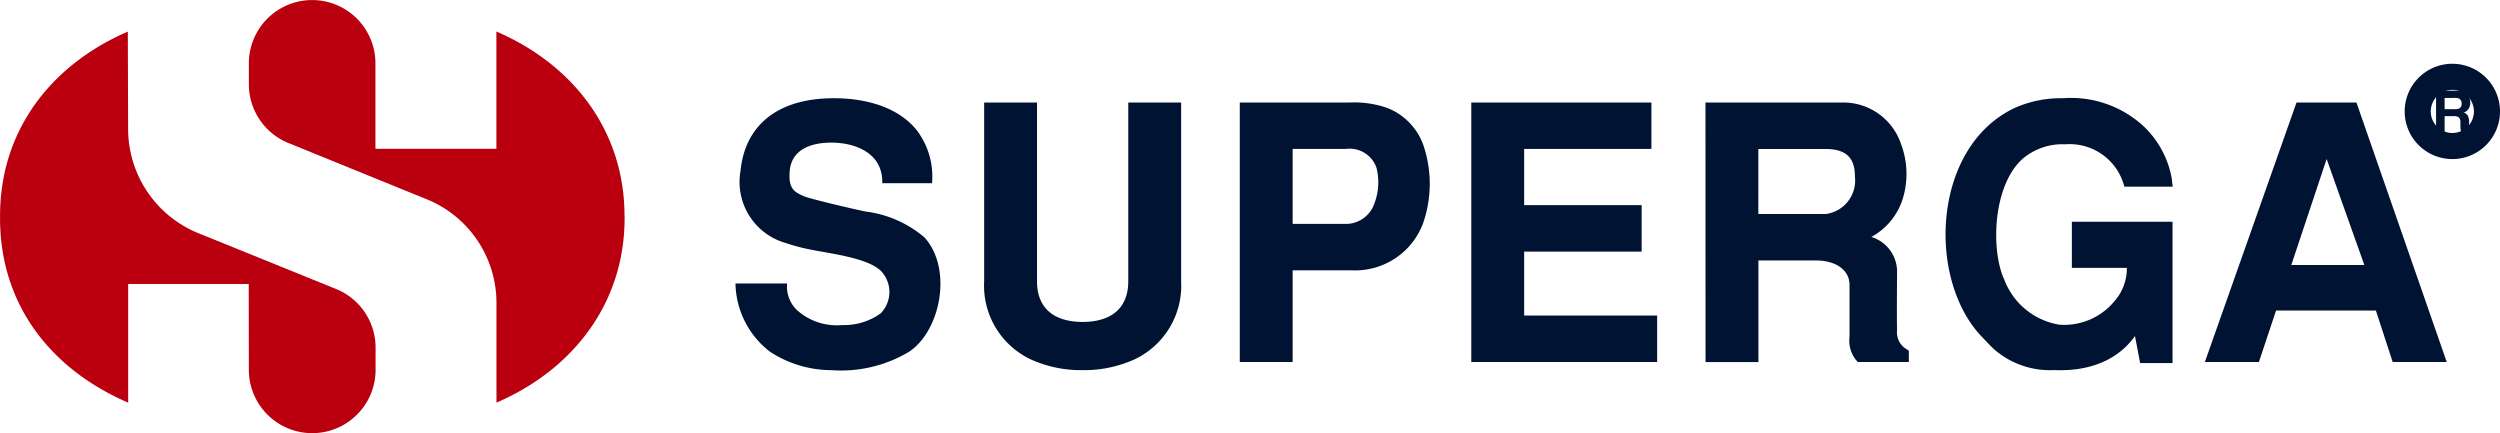
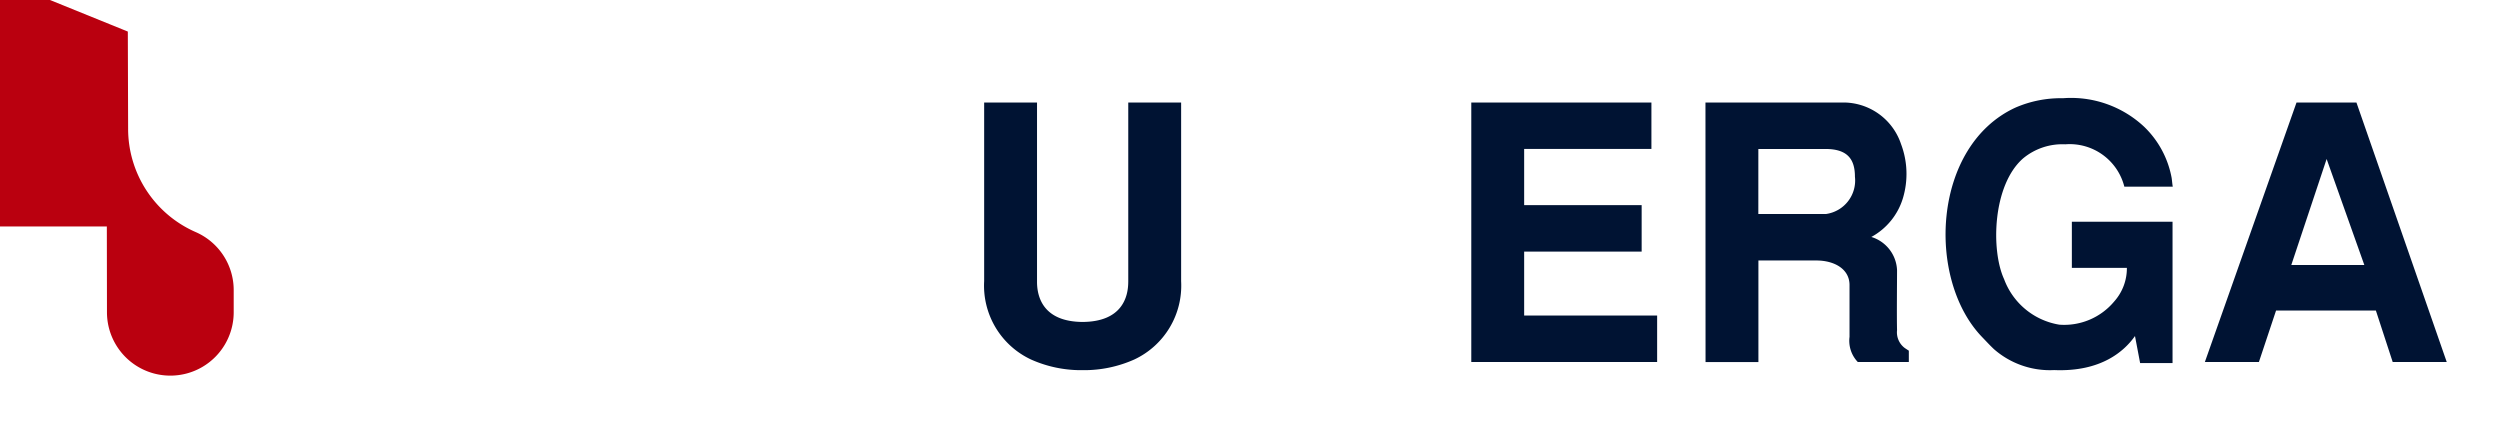
<svg xmlns="http://www.w3.org/2000/svg" width="156.431" height="27.096" viewBox="0 0 156.431 27.096">
  <defs>
    <style>.a{fill:#ba000f;}.b{fill:#001333;}.c{fill:none;stroke:#001333;stroke-miterlimit:3.864;stroke-width:1.632px;}</style>
  </defs>
  <g transform="translate(-36.971 -143.46)">
-     <path class="a" d="M305.595,121.283l.019,6.083a7.05,7.05,0,0,0,4.229,6.464l8.878,3.6a3.961,3.961,0,0,1,2.377,3.641v1.376a3.965,3.965,0,0,1-7.93,0l-.008-5.368-7.543,0,0,7.423c-4.821-2.077-8.017-6.105-8.017-11.542v-.14c0-5.428,3.273-9.5,8-11.535" transform="translate(-260.626 24.152)" />
-     <path class="a" d="M413.152,123.117v.14c0,5.354-3.262,9.495-8.018,11.543v-6.239a7,7,0,0,0-4.228-6.431l-8.877-3.611a3.964,3.964,0,0,1-2.388-3.636v-1.314a3.96,3.96,0,1,1,7.92,0l0,5.348,7.568,0v-7.339c4.764,2.052,8.018,6.181,8.018,11.545" transform="translate(-337.098 33.854)" />
+     <path class="a" d="M305.595,121.283l.019,6.083a7.05,7.05,0,0,0,4.229,6.464a3.961,3.961,0,0,1,2.377,3.641v1.376a3.965,3.965,0,0,1-7.93,0l-.008-5.368-7.543,0,0,7.423c-4.821-2.077-8.017-6.105-8.017-11.542v-.14c0-5.428,3.273-9.5,8-11.535" transform="translate(-260.626 24.152)" />
    <path class="b" d="M555.52,310.822h-3.443v-2.885h6.3v8.844l-2.028,0-.322-1.693c-.673.955-2.13,2.252-5.058,2.131a5.316,5.316,0,0,1-3.763-1.306c-.252-.236-.489-.495-.753-.769-3.49-3.633-3.111-11.967,2.108-14.355a7.129,7.129,0,0,1,2.959-.581A6.693,6.693,0,0,1,556.607,302a5.924,5.924,0,0,1,1.715,3.2c.026.181.037.362.069.541h-3.03a3.525,3.525,0,0,0-3.694-2.649,3.845,3.845,0,0,0-2.649.888c-1.9,1.67-2.015,5.735-1.181,7.549a4.453,4.453,0,0,0,3.458,2.849,4.076,4.076,0,0,0,3.431-1.451,3.121,3.121,0,0,0,.794-2.109" transform="translate(-385.465 -150.602)" />
    <path class="b" d="M455.387,301.777h8.606a3.807,3.807,0,0,1,3.633,2.606,5.276,5.276,0,0,1,.119,3.37,4.113,4.113,0,0,1-1.979,2.437,2.272,2.272,0,0,1,1.609,2.078c0,.661-.023,2.937,0,3.753a1.228,1.228,0,0,0,.45,1.093c.092.069.191.129.287.192v.71H464.92a1.922,1.922,0,0,1-.519-1.575V313.2c0-1.031-.987-1.538-2.072-1.538H458.7v6.357h-3.308Zm3.308,6.975h4.245a2.115,2.115,0,0,0,1.8-2.33c0-1.108-.475-1.737-1.844-1.737h-4.2Z" transform="translate(-311.701 -151.903)" />
    <path class="b" d="M655.215,318.015h-3.381l-1.053-3.222h-6.245l-1.074,3.222h-3.381l5.735-16.238h3.749Zm-9.726-6.07h4.57l-2.359-6.634Z" transform="translate(-465.146 -151.903)" />
    <path class="b" d="M368.78,318.015V301.777h11.271v2.907h-7.963V308.2h7.352v2.907h-7.352v4h8.321v2.907Z" transform="translate(-239.747 -151.903)" />
-     <path class="b" d="M289.792,304.684h-3.318v4.686h3.465a1.892,1.892,0,0,0,1.659-1.3,3.72,3.72,0,0,0,.125-2.2,1.776,1.776,0,0,0-1.931-1.186m-3.318,13.331h-3.308V301.777h6.9a6.266,6.266,0,0,1,2.3.33,3.9,3.9,0,0,1,2.28,2.32,7.492,7.492,0,0,1-.022,4.936,4.533,4.533,0,0,1-4.45,2.914h-3.7Z" transform="translate(-168.619 -151.903)" />
    <path class="b" d="M197.646,313v-11.22h3.308v11.176a5.1,5.1,0,0,1-2.928,4.9,7.694,7.694,0,0,1-3.215.669h-.036a7.66,7.66,0,0,1-3.218-.669,5.1,5.1,0,0,1-2.928-4.9V301.777h3.308V313c0,.984.418,2.493,2.854,2.508,2.437-.016,2.854-1.524,2.854-2.508" transform="translate(-90.077 -151.903)" />
-     <path class="b" d="M108.07,302.294a4.769,4.769,0,0,1,.9,3.157v.074h-3.121c.058-1.795-1.542-2.507-3.085-2.538-1.526-.022-2.605.523-2.706,1.786-.081,1.066.247,1.3.918,1.577.372.16,3.254.839,3.846.95a7.04,7.04,0,0,1,3.664,1.612c1.8,1.979,1,5.9-.983,7.175a8.3,8.3,0,0,1-4.841,1.137,7.066,7.066,0,0,1-3.817-1.14,5.5,5.5,0,0,1-2.178-4.209V311.8h3.224v.074a2.029,2.029,0,0,0,.632,1.6,3.726,3.726,0,0,0,2.831.927,3.914,3.914,0,0,0,2.394-.729,1.908,1.908,0,0,0,.061-2.612c-.774-.845-3.16-1.123-4.351-1.363a12.1,12.1,0,0,1-1.645-.428,3.975,3.975,0,0,1-2.829-4.536c.257-2.6,2.063-4.525,5.846-4.525.818,0,3.706.075,5.241,2.082" transform="translate(-13.674 -150.602)" />
-     <path class="b" d="M727.247,297.439a.661.661,0,0,1,.253.183.813.813,0,0,1,.135.221.718.718,0,0,1,.05.276.8.8,0,0,1-.094.369.529.529,0,0,1-.312.255.484.484,0,0,1,.257.208.851.851,0,0,1,.076.409v.176a1.353,1.353,0,0,0,.014.244.22.22,0,0,0,.1.15V300h-.6q-.025-.087-.036-.141a1.29,1.29,0,0,1-.023-.226l0-.244a.473.473,0,0,0-.093-.335.485.485,0,0,0-.329-.084h-.566V300h-.536v-2.625h1.288a1.191,1.191,0,0,1,.424.068m-1.176.388v.705h.622a.693.693,0,0,0,.278-.043.293.293,0,0,0,.164-.3.327.327,0,0,0-.159-.32.6.6,0,0,0-.267-.046Z" transform="translate(-536.142 -148.242)" />
-     <path class="c" d="M718.805,294.439a2.166,2.166,0,1,1,2.165,2.166A2.166,2.166,0,0,1,718.805,294.439Z" transform="translate(-530.551 -144.007)" />
  </g>
</svg>